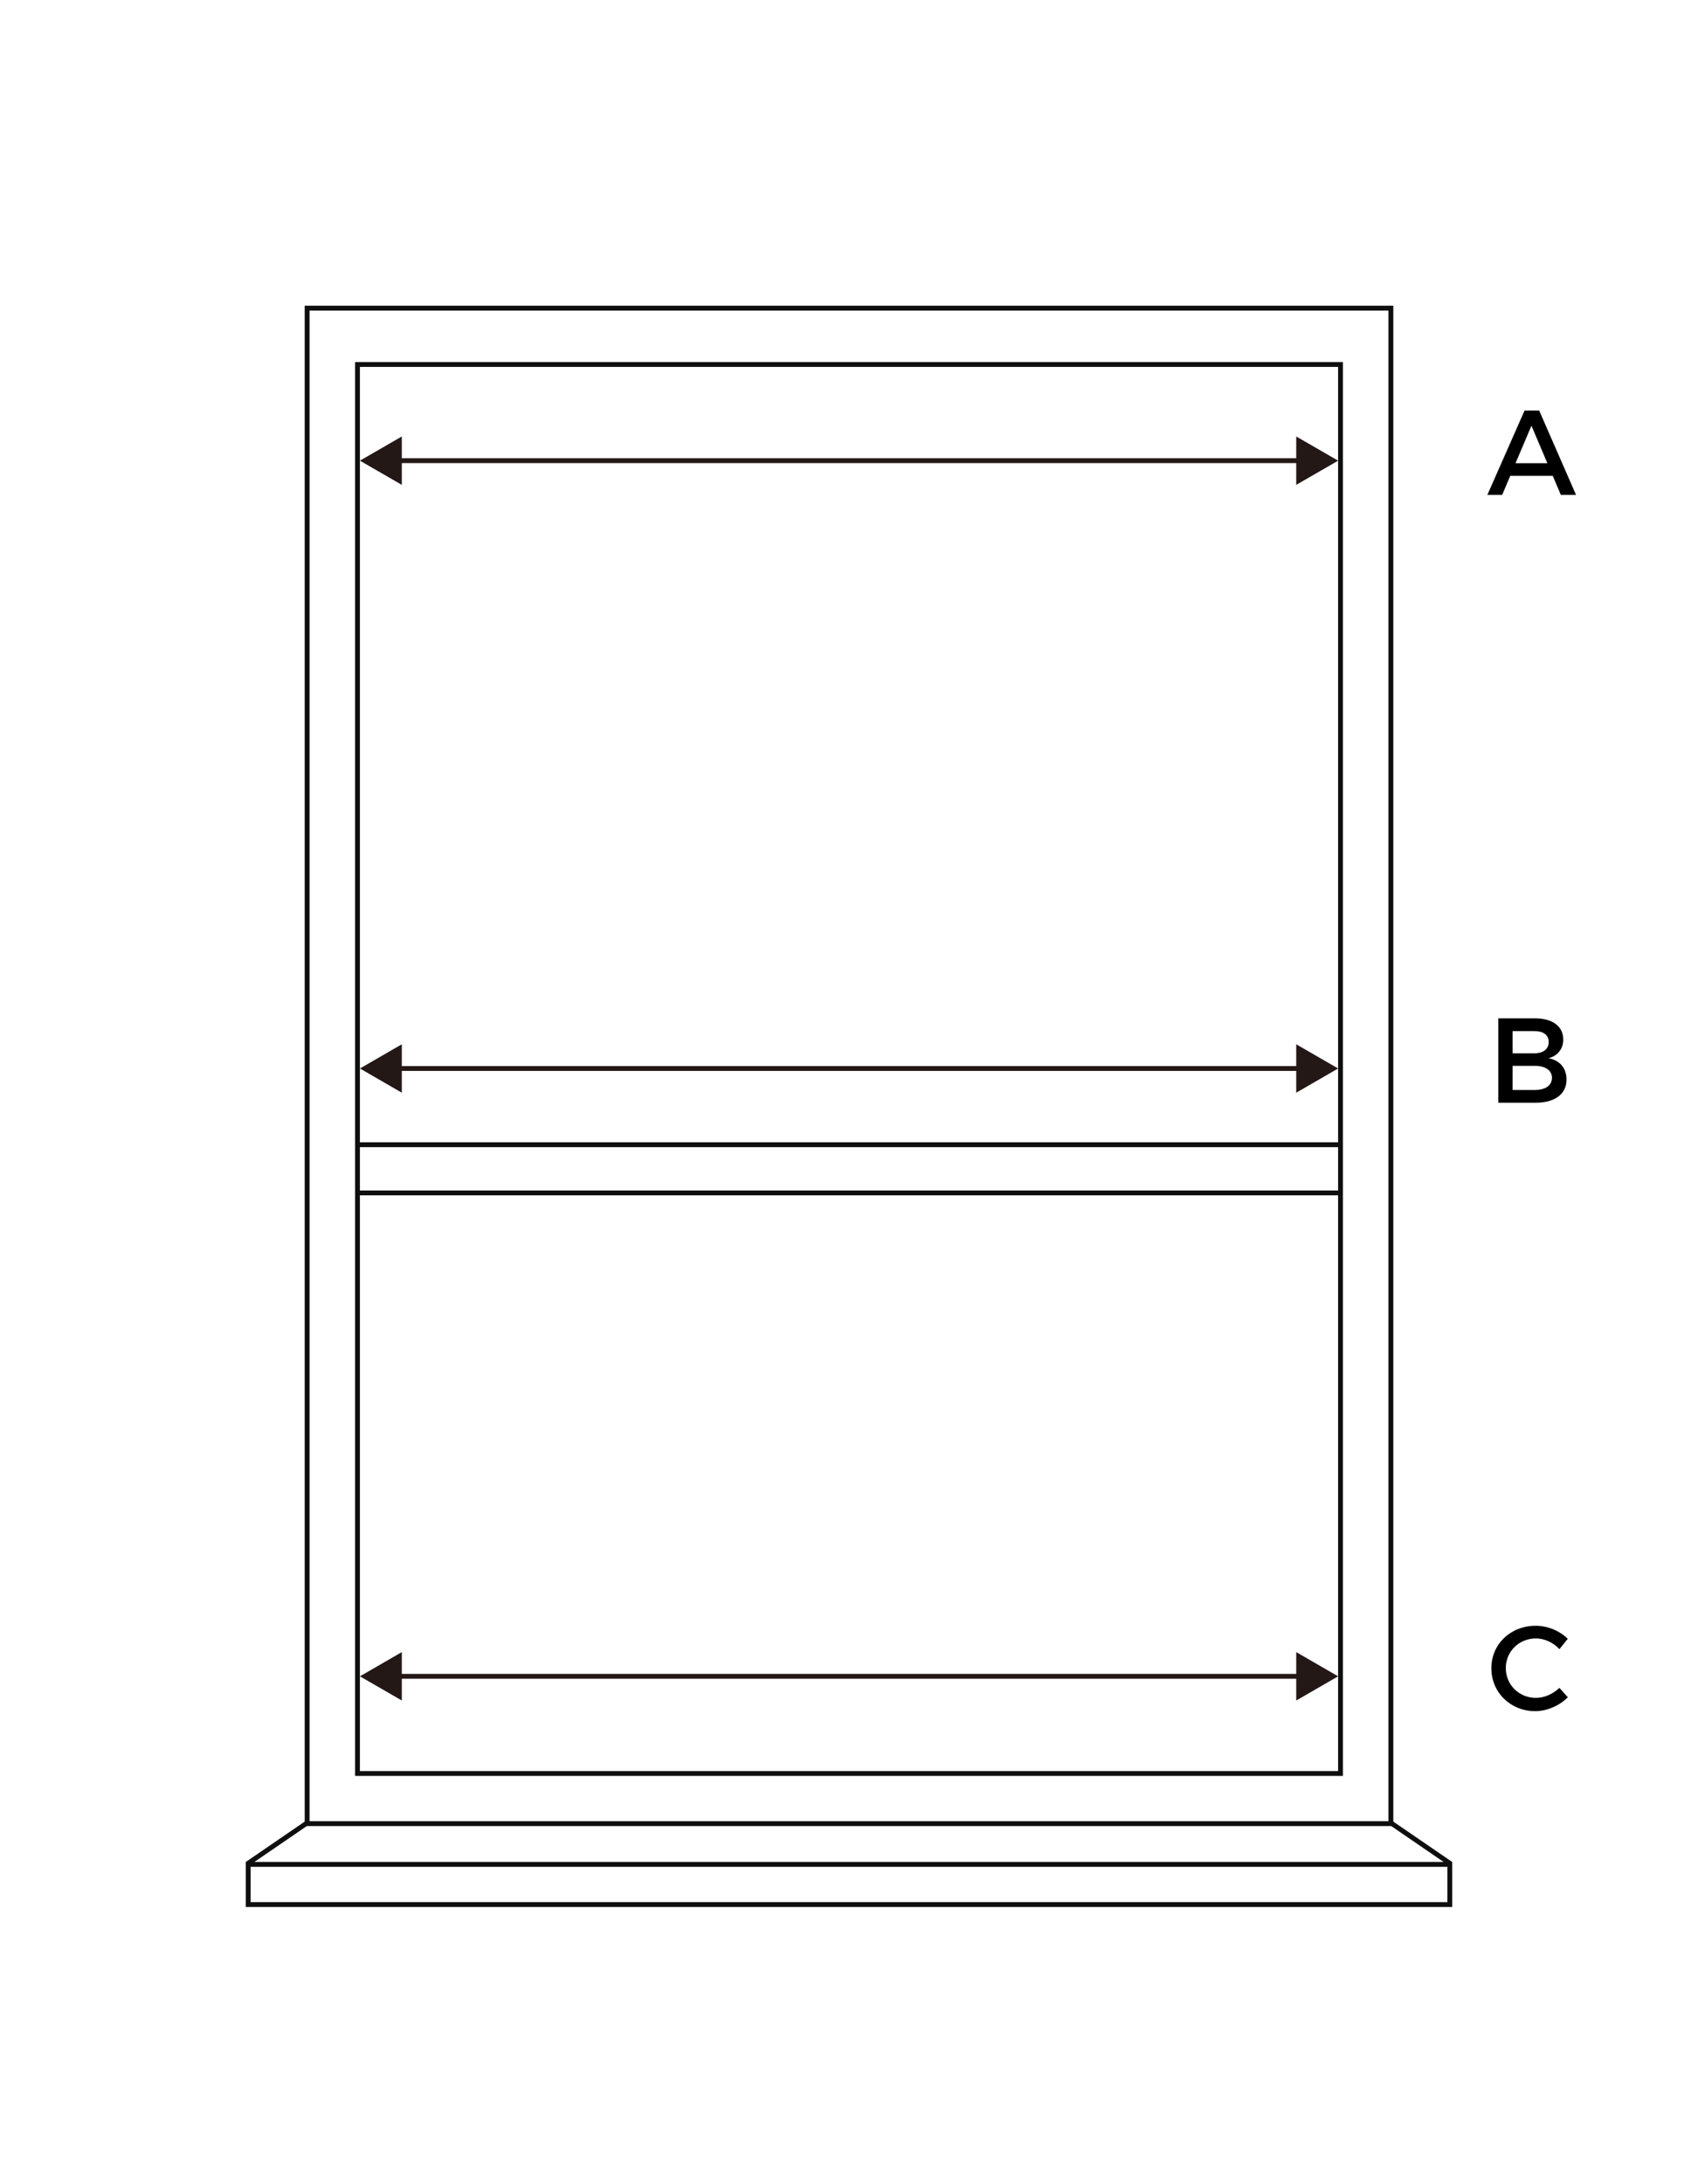
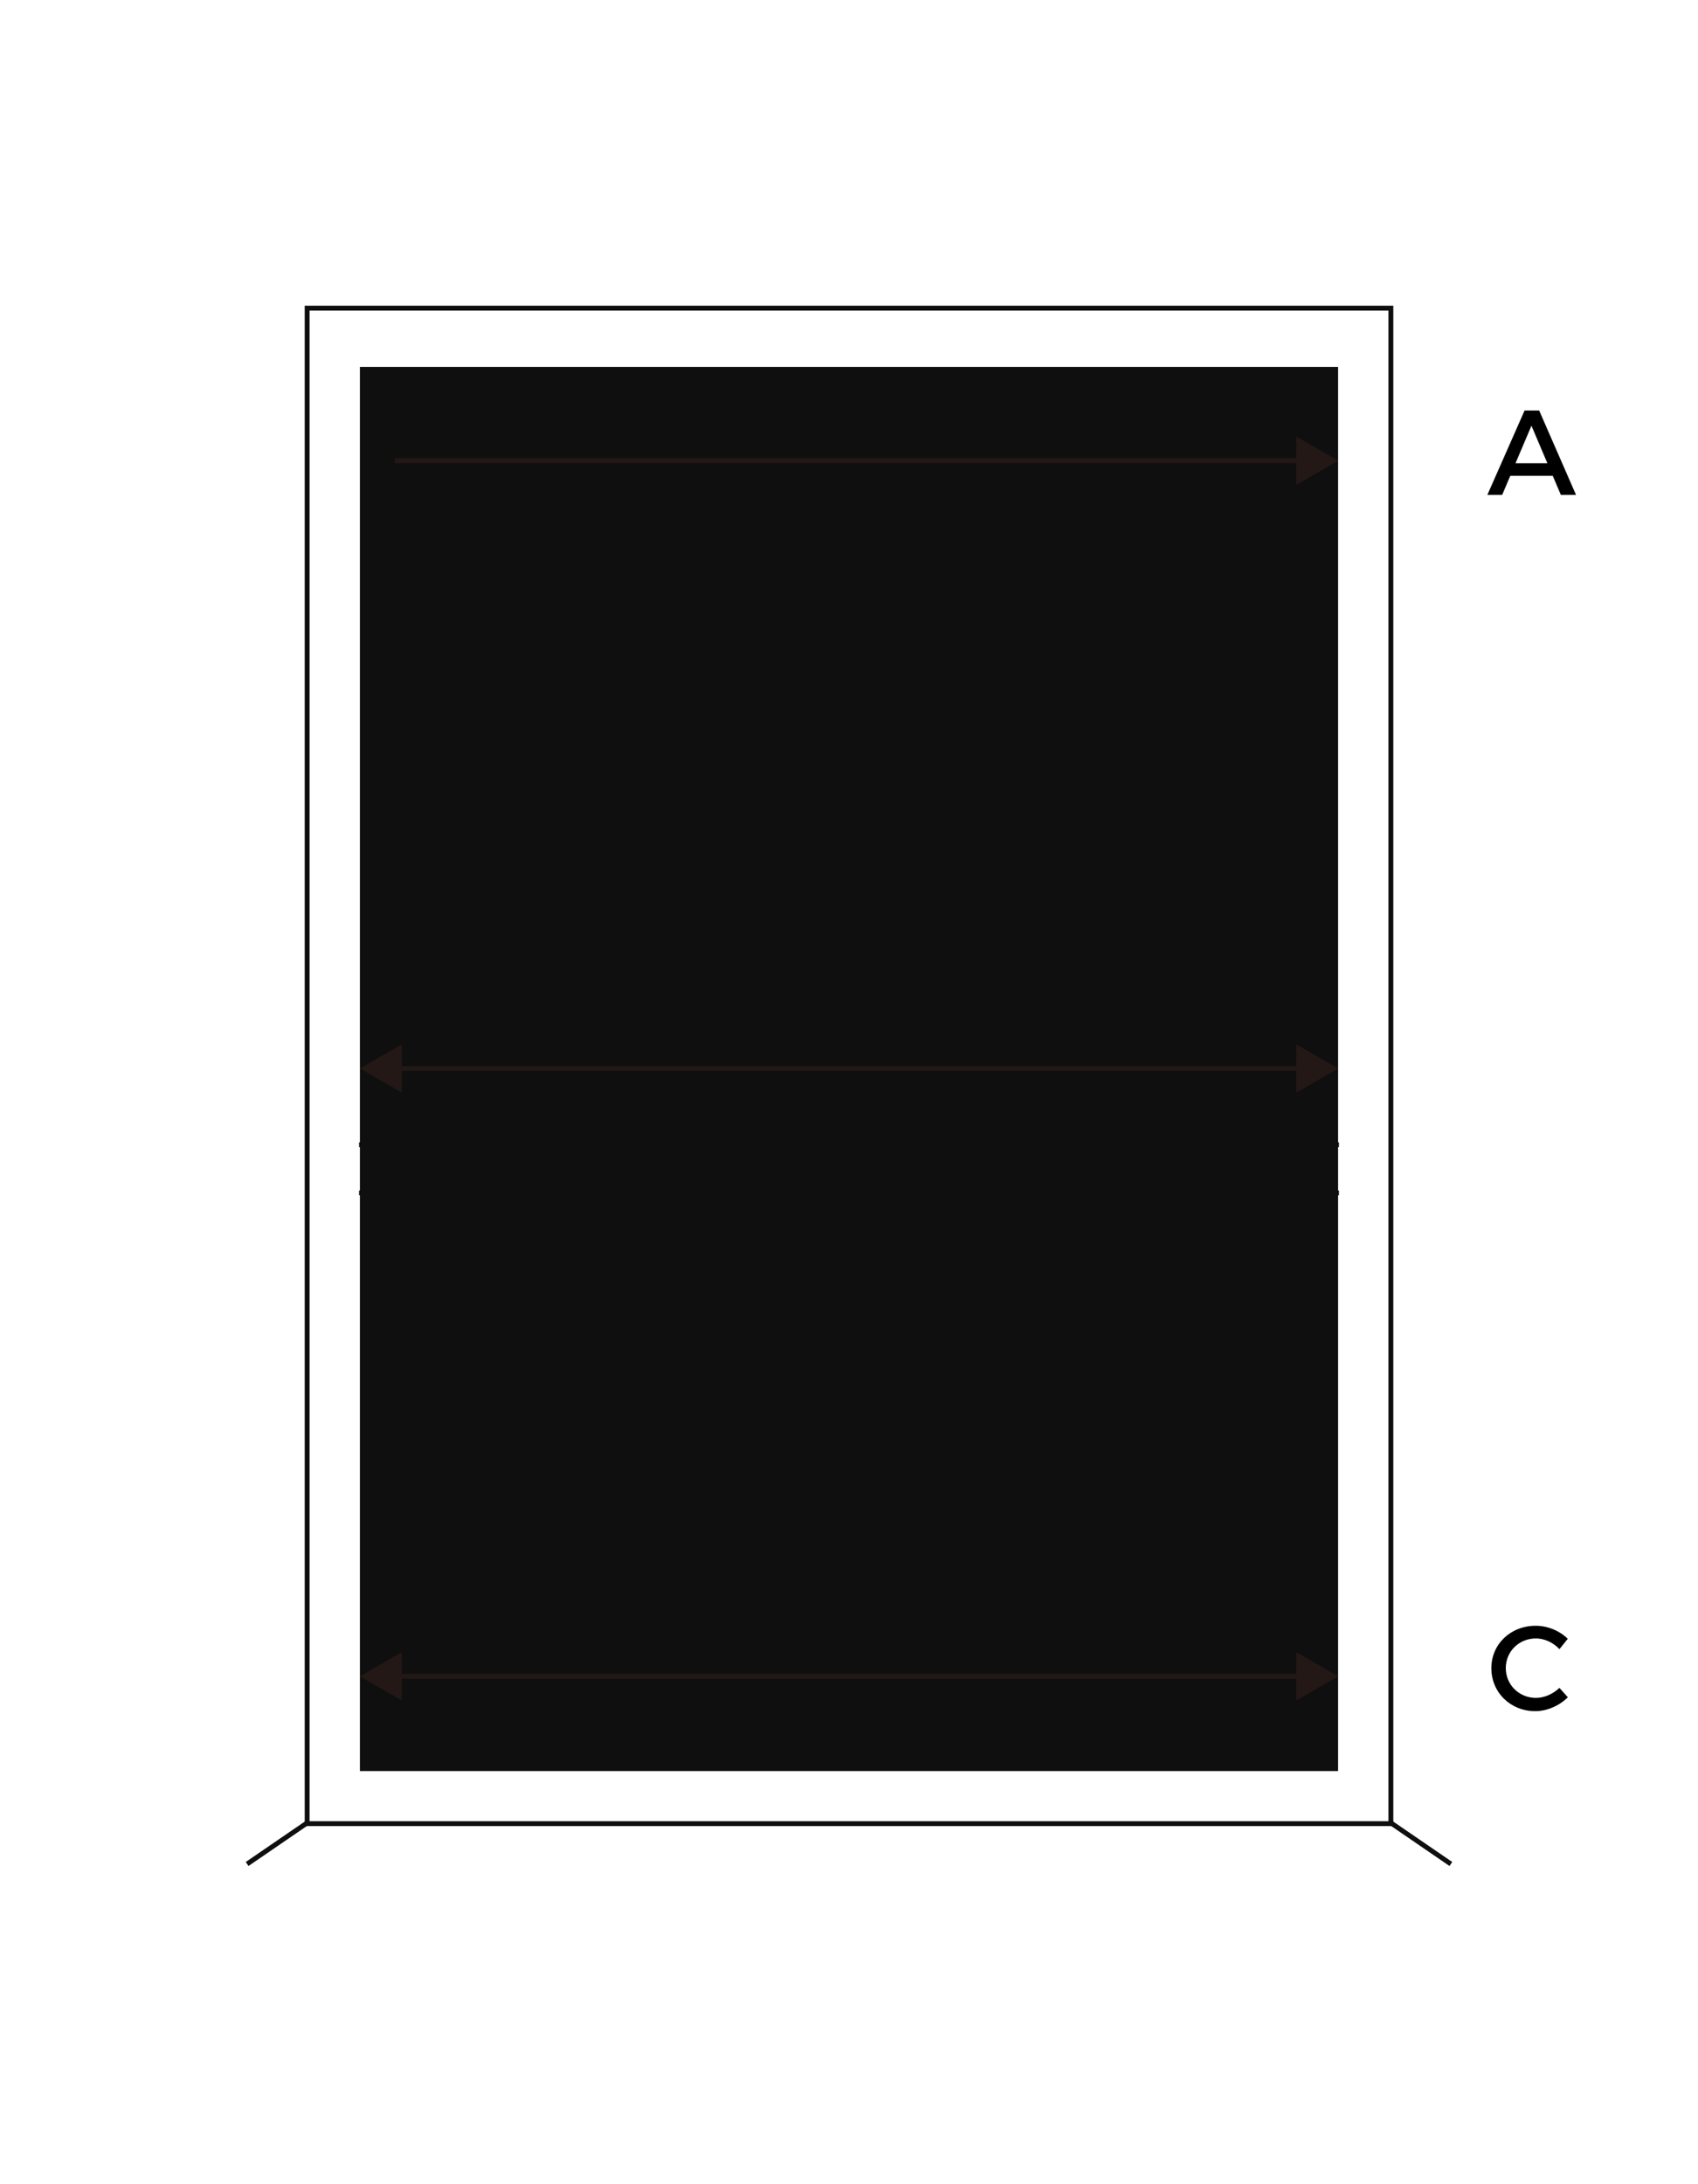
<svg xmlns="http://www.w3.org/2000/svg" viewBox="0 0 700 900" id="Dimensions">
  <defs>
    <style>.cls-1{fill:#231815;}.cls-2{fill:#fff;}.cls-3{stroke:#0f0f0f;}.cls-3,.cls-4{fill:none;stroke-miterlimit:10;stroke-width:2px;}.cls-4{stroke:#231815;}.cls-5{fill:#0f0f0f;}</style>
  </defs>
  <rect height="900" width="700" x="0" class="cls-2" />
  <path d="M572.39,127.97v622.47H127.61V127.97h444.79M574.39,125.97H125.61v626.47h448.79V125.97h0Z" class="cls-5" />
-   <path d="M596.69,769.23v14.55H103.31v-14.55h493.37M598.69,767.23H101.31v18.55h497.37v-18.55h0Z" class="cls-5" />
-   <path d="M551.63,151.18v578.59H148.37V151.18h403.26M553.63,149.18H146.37v582.59h407.26V149.18h0Z" class="cls-5" />
+   <path d="M551.63,151.18v578.59H148.37V151.18h403.26M553.63,149.18H146.37v582.59V149.18h0Z" class="cls-5" />
  <line y2="471.69" x2="551.98" y1="471.69" x1="148.02" class="cls-3" />
  <line y2="491.54" x2="551.98" y1="491.54" x1="148.02" class="cls-3" />
  <line y2="768.06" x2="598.12" y1="750.51" x1="572.5" class="cls-3" />
  <line y2="768.06" x2="101.88" y1="750.51" x1="127.51" class="cls-3" />
  <path d="M640.14,196.08h-17.54l-3.33,7.85h-6.11l15.35-34.78h6.01l15.2,34.78h-6.26l-3.33-7.85ZM637.9,190.86l-6.56-15.45-6.56,15.45h13.12Z" />
-   <path d="M644.46,428.3c0,3.88-2.33,6.81-6.11,7.75,4.67.79,7.45,4.12,7.45,8.79,0,5.96-4.82,9.54-12.67,9.54h-15.45v-34.78h15.1c7.2,0,11.67,3.28,11.67,8.7ZM638.45,429.34c0-2.88-2.24-4.52-5.96-4.47h-8.94v9.14h8.94c3.73,0,5.96-1.69,5.96-4.67ZM639.79,444.1c0-3.08-2.73-4.97-7.3-4.92h-8.94v9.94h8.94c4.57.05,7.3-1.79,7.3-5.02Z" />
  <path d="M633.18,675.12c-6.96,0-12.42,5.37-12.42,12.22s5.46,12.27,12.42,12.27c3.48,0,7.06-1.59,9.69-4.12l3.48,3.88c-3.53,3.48-8.54,5.71-13.46,5.71-10.18,0-18.08-7.7-18.08-17.69s8-17.49,18.28-17.49c4.92,0,9.84,2.04,13.22,5.37l-3.43,4.27c-2.53-2.73-6.16-4.42-9.69-4.42Z" />
  <g id="Manual_Dimension">
    <line y2="189.82" x2="537.29" y1="189.82" x1="162.74" class="cls-4" />
-     <polygon points="165.65 199.79 148.38 189.82 165.65 179.85 165.65 199.79" class="cls-1" />
    <polygon points="534.37 199.79 551.64 189.82 534.37 179.85 534.37 199.79" class="cls-1" />
  </g>
  <g id="Manual_Dimension-2">
    <line y2="440.27" x2="537.29" y1="440.27" x1="162.74" class="cls-4" />
    <polygon points="165.65 450.25 148.38 440.27 165.65 430.3 165.65 450.25" class="cls-1" />
    <polygon points="534.37 450.25 551.64 440.27 534.37 430.3 534.37 450.25" class="cls-1" />
  </g>
  <g id="Manual_Dimension-3">
    <line y2="690.73" x2="537.29" y1="690.73" x1="162.74" class="cls-4" />
    <polygon points="165.65 700.7 148.38 690.73 165.65 680.75 165.65 700.7" class="cls-1" />
    <polygon points="534.37 700.7 551.64 690.73 534.37 680.75 534.37 700.7" class="cls-1" />
  </g>
</svg>